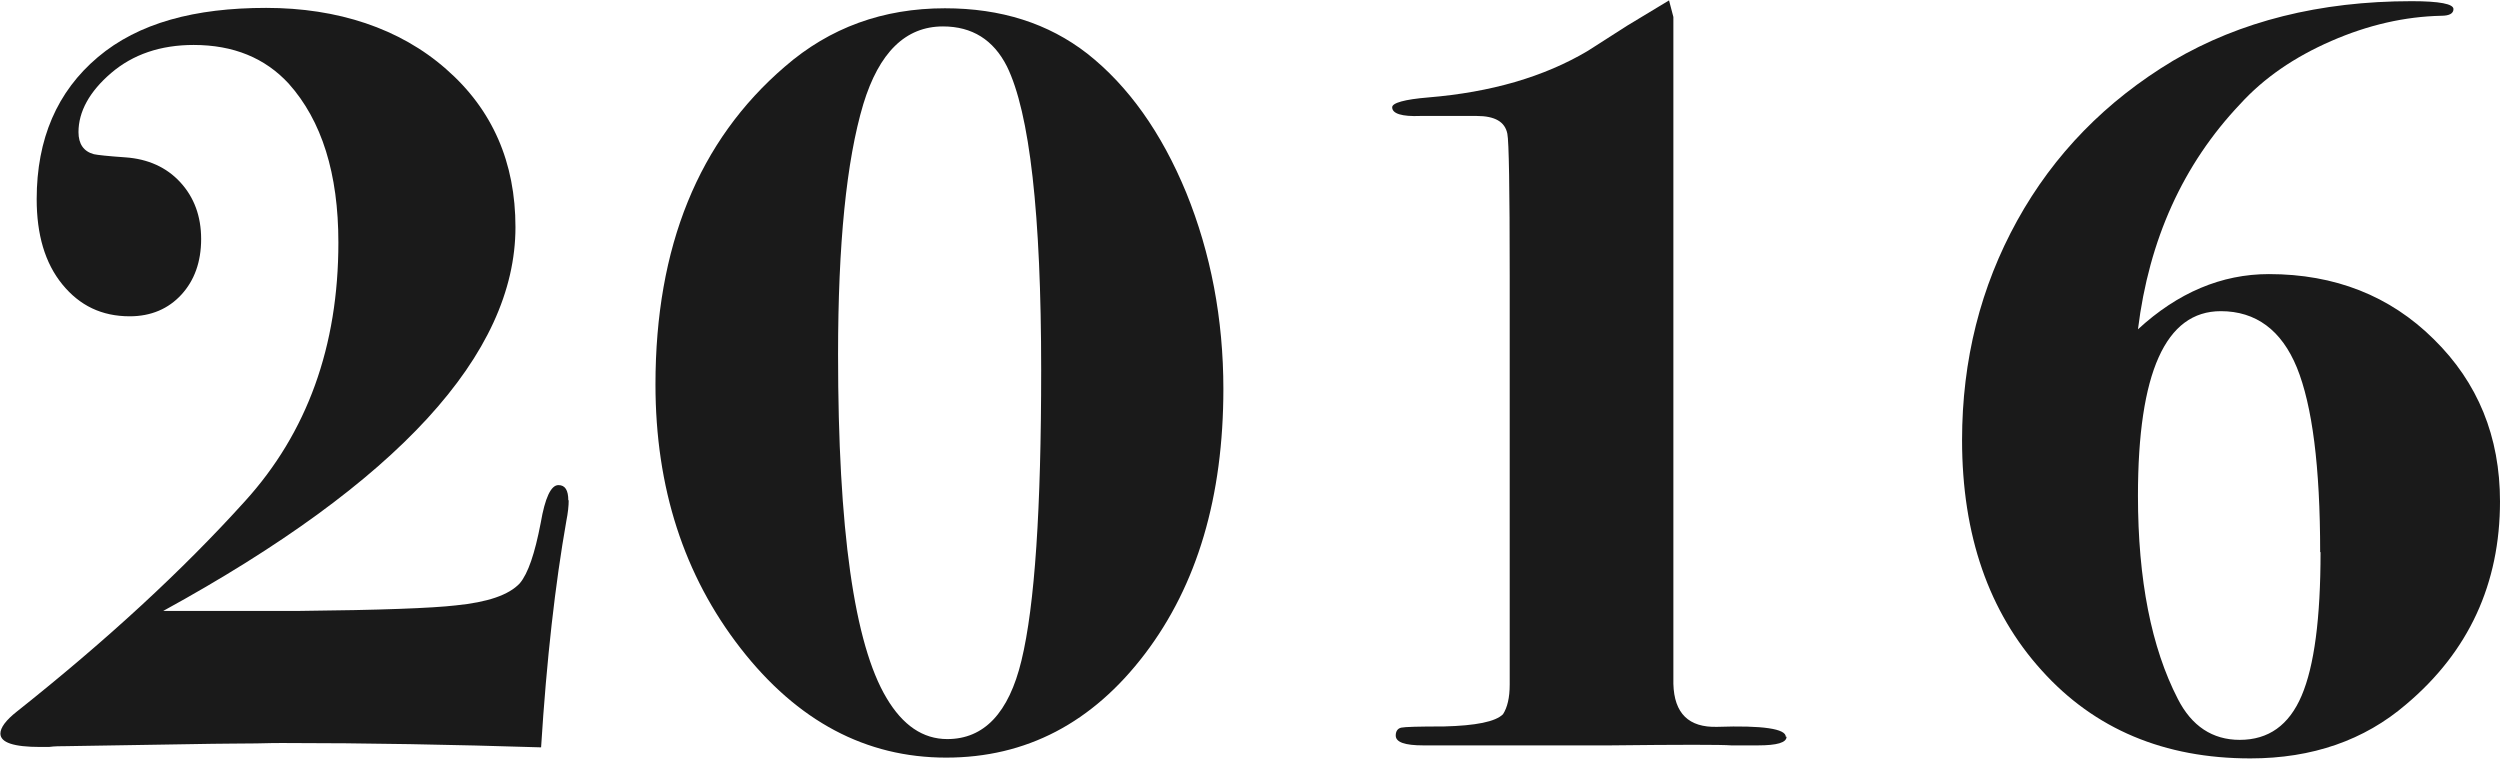
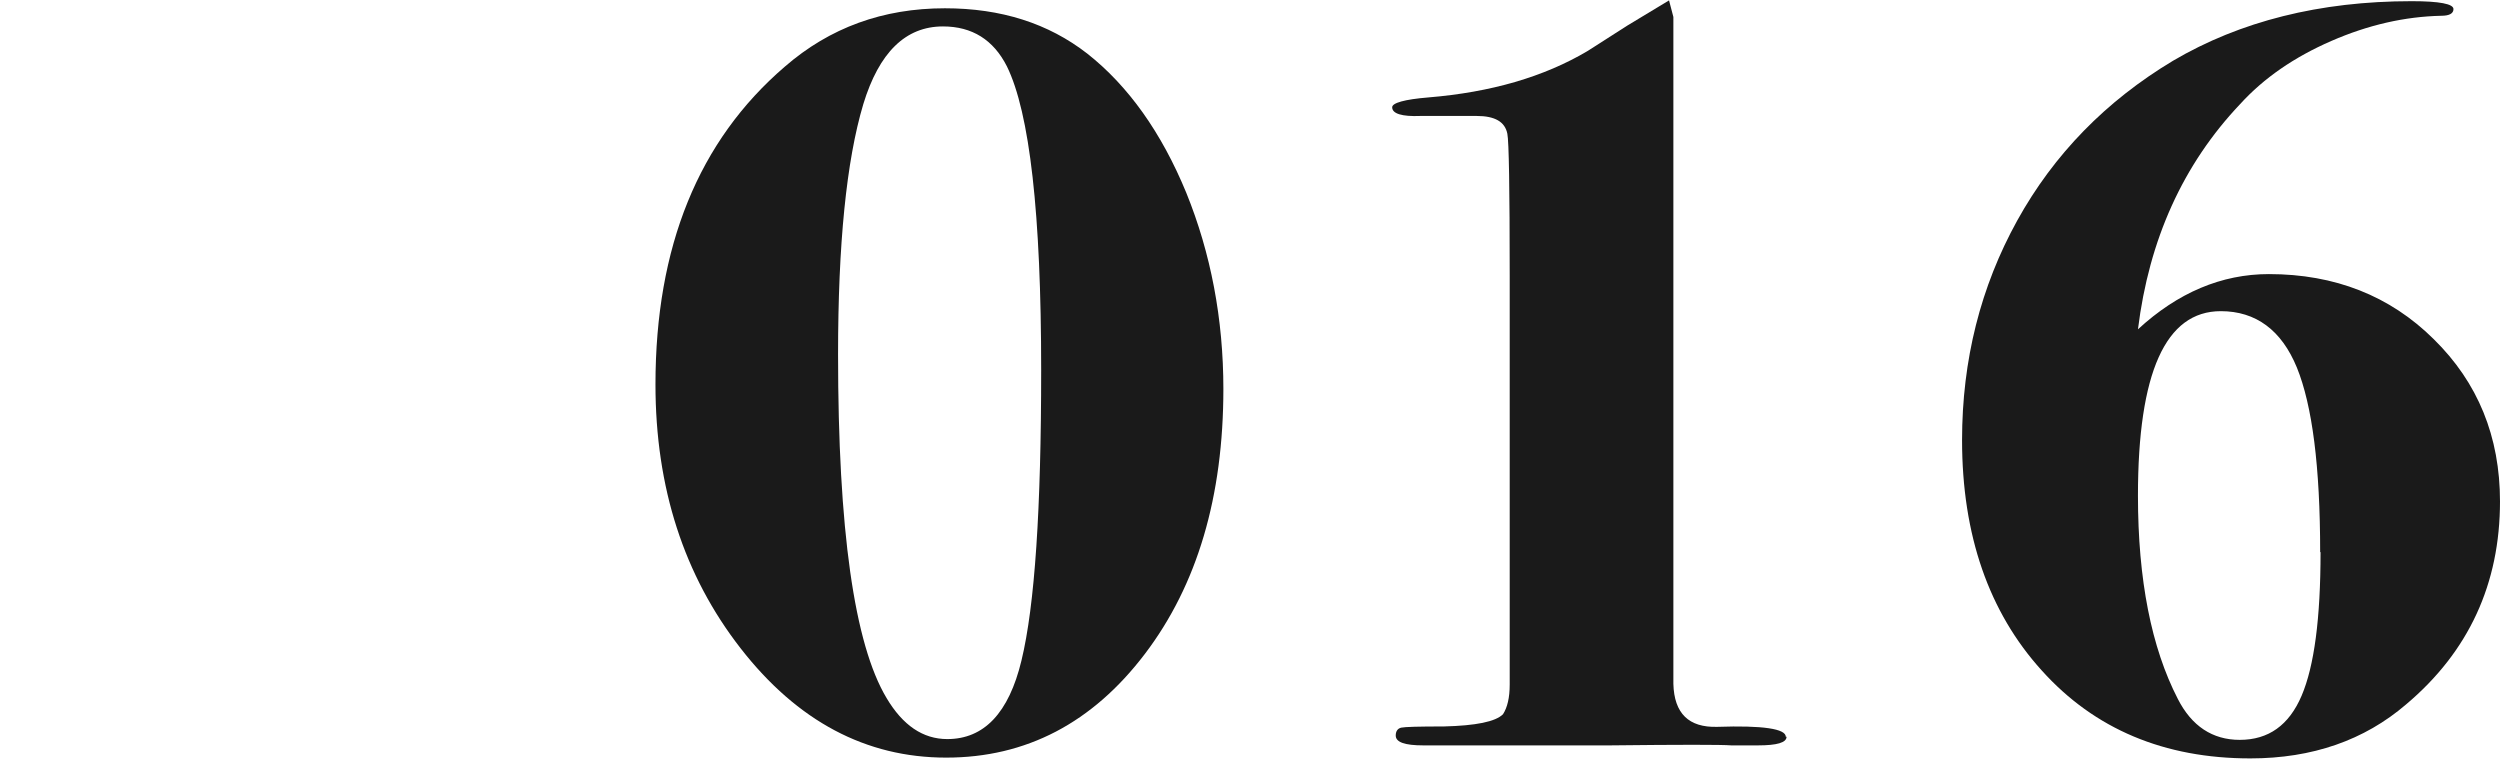
<svg xmlns="http://www.w3.org/2000/svg" viewBox="0 0 63.39 19.24">
  <g fill="#1a1a1a">
-     <path d="m14.42 12.68c0 .15-.02.33-.06.53-.28 1.59-.5 3.5-.64 5.74-2.24-.07-4.42-.11-6.55-.11-.11 0-.34 0-.67.01-.45 0-.82.01-1.12.01l-3.72.06c-.13 0-.27 0-.42.02h-.22c-.67 0-1.01-.11-1.01-.34 0-.15.14-.34.42-.56 2.28-1.81 4.2-3.58 5.78-5.33 1.58-1.74 2.37-3.93 2.37-6.56 0-1.75-.42-3.09-1.26-4.03-.6-.65-1.4-.98-2.41-.98-.84 0-1.54.24-2.09.71s-.83.98-.83 1.5c0 .3.13.49.39.56.09.02.36.05.8.08.57.04 1.04.25 1.39.63s.53.86.53 1.44-.17 1.05-.5 1.41-.77.55-1.31.55c-.71 0-1.27-.27-1.71-.81s-.65-1.26-.65-2.16c0-1.53.52-2.73 1.55-3.6s2.46-1.25 4.27-1.25 3.39.52 4.56 1.55c1.18 1.03 1.76 2.37 1.76 4.01 0 3.22-2.98 6.47-8.93 9.73h3.47c2.03-.02 3.35-.07 3.95-.14.8-.08 1.34-.26 1.62-.56.21-.25.38-.75.53-1.53.11-.64.26-.96.45-.96.17 0 .25.13.25.39z" />
    <path d="m31.02 9.86c0 2.73-.66 4.97-1.99 6.72s-3.01 2.63-5.04 2.63-3.77-.92-5.21-2.77-2.16-4.08-2.16-6.69c0-3.49 1.09-6.18 3.28-8.06 1.14-.99 2.49-1.48 4.06-1.48 1.42 0 2.62.38 3.61 1.15 1.04.82 1.88 2 2.51 3.53.62 1.53.94 3.19.94 4.98zm-4.62-.48c0-3.95-.29-6.52-.87-7.7-.34-.67-.88-1.01-1.62-1.01-.95 0-1.62.66-2.02 1.97-.43 1.44-.64 3.56-.64 6.35 0 4.44.41 7.34 1.23 8.71.41.69.92 1.04 1.54 1.04.93 0 1.56-.66 1.88-1.99.34-1.4.5-3.86.5-7.36z" />
    <path d="m45.3 18.68c0 .15-.24.22-.73.22h-.67c-.26-.02-1.29-.02-3.08 0h-4.73c-.47 0-.7-.08-.7-.25 0-.11.05-.18.14-.2s.45-.03 1.08-.03c.81-.02 1.31-.12 1.5-.31.11-.17.17-.42.17-.75v-10.37c0-2.21-.02-3.41-.06-3.6-.06-.3-.31-.45-.78-.45h-1.42c-.48.02-.72-.06-.72-.22 0-.11.31-.2.92-.25 1.58-.13 2.93-.52 4.04-1.18.06-.04.39-.25 1-.64l1.06-.64.11.42v16.91c.02.75.39 1.11 1.11 1.09 1.16-.04 1.74.05 1.74.25z" />
    <path d="m63.39 12.71c0 2.09-.79 3.81-2.38 5.15-1.06.91-2.38 1.37-3.95 1.37-2.18 0-3.95-.74-5.29-2.23-1.34-1.48-2.02-3.43-2.02-5.84 0-2.03.47-3.89 1.4-5.57s2.25-3.03 3.95-4.05c1.7-1 3.72-1.51 6.05-1.51.71 0 1.06.07 1.06.2 0 .11-.1.17-.31.17-.92.02-1.85.23-2.79.64s-1.71.94-2.31 1.6c-1.45 1.53-2.31 3.44-2.59 5.71 1.01-.93 2.12-1.4 3.32-1.4 1.67 0 3.07.55 4.18 1.65 1.12 1.1 1.68 2.47 1.68 4.12zm-4.56 1.29c0-2.17-.2-3.72-.59-4.68-.39-.95-1.04-1.43-1.93-1.43-1.4 0-2.1 1.56-2.1 4.68 0 2.13.34 3.85 1.01 5.15.35.69.88 1.04 1.57 1.04.73 0 1.25-.37 1.57-1.12s.48-1.96.48-3.64z" />
  </g>
</svg>